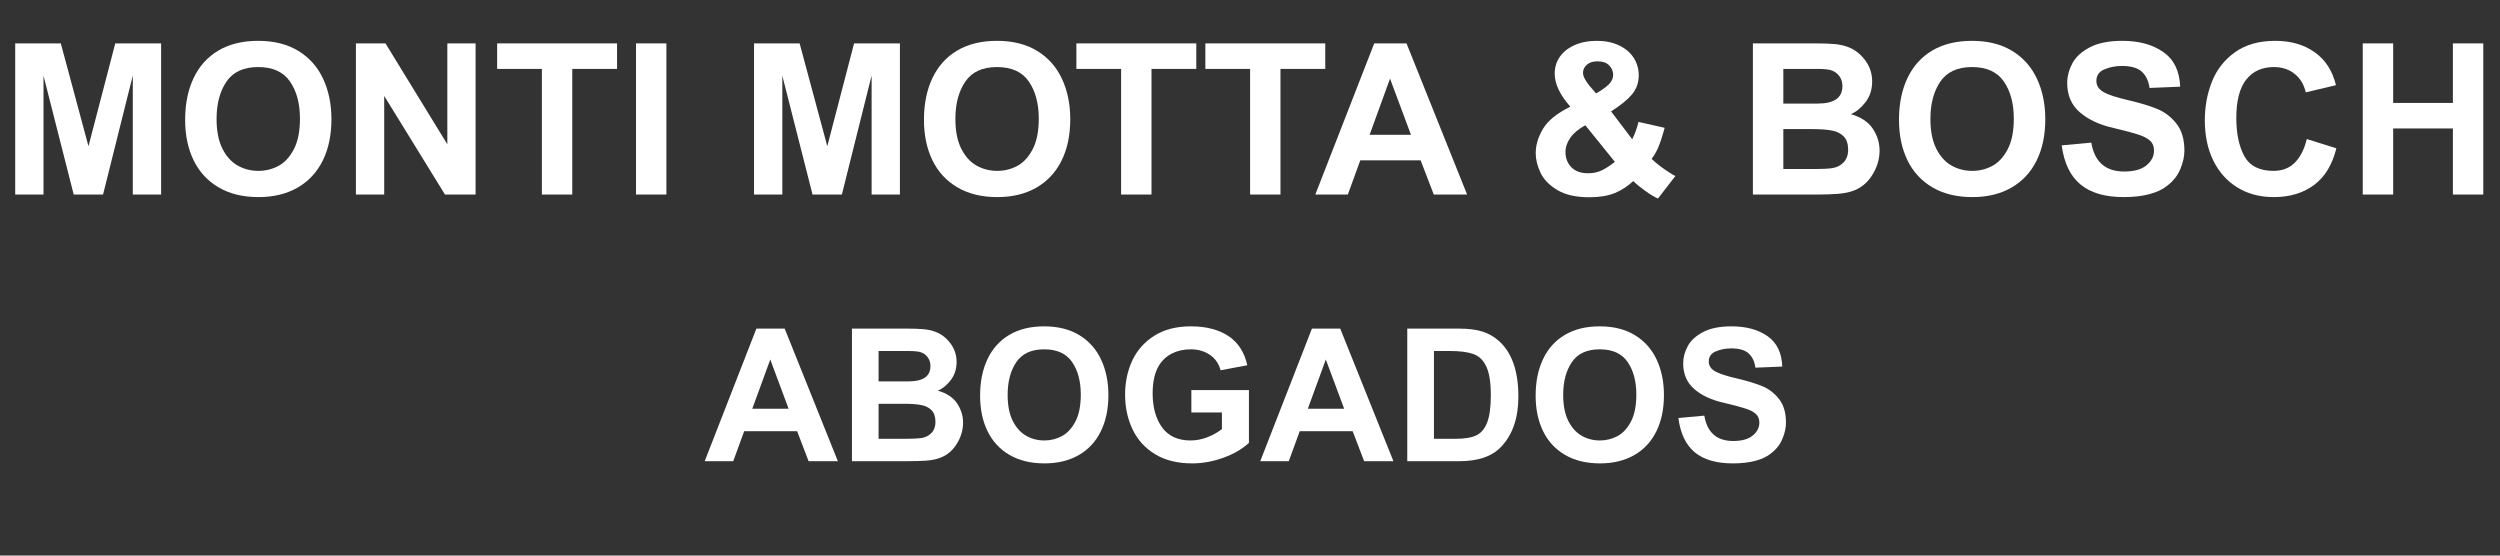
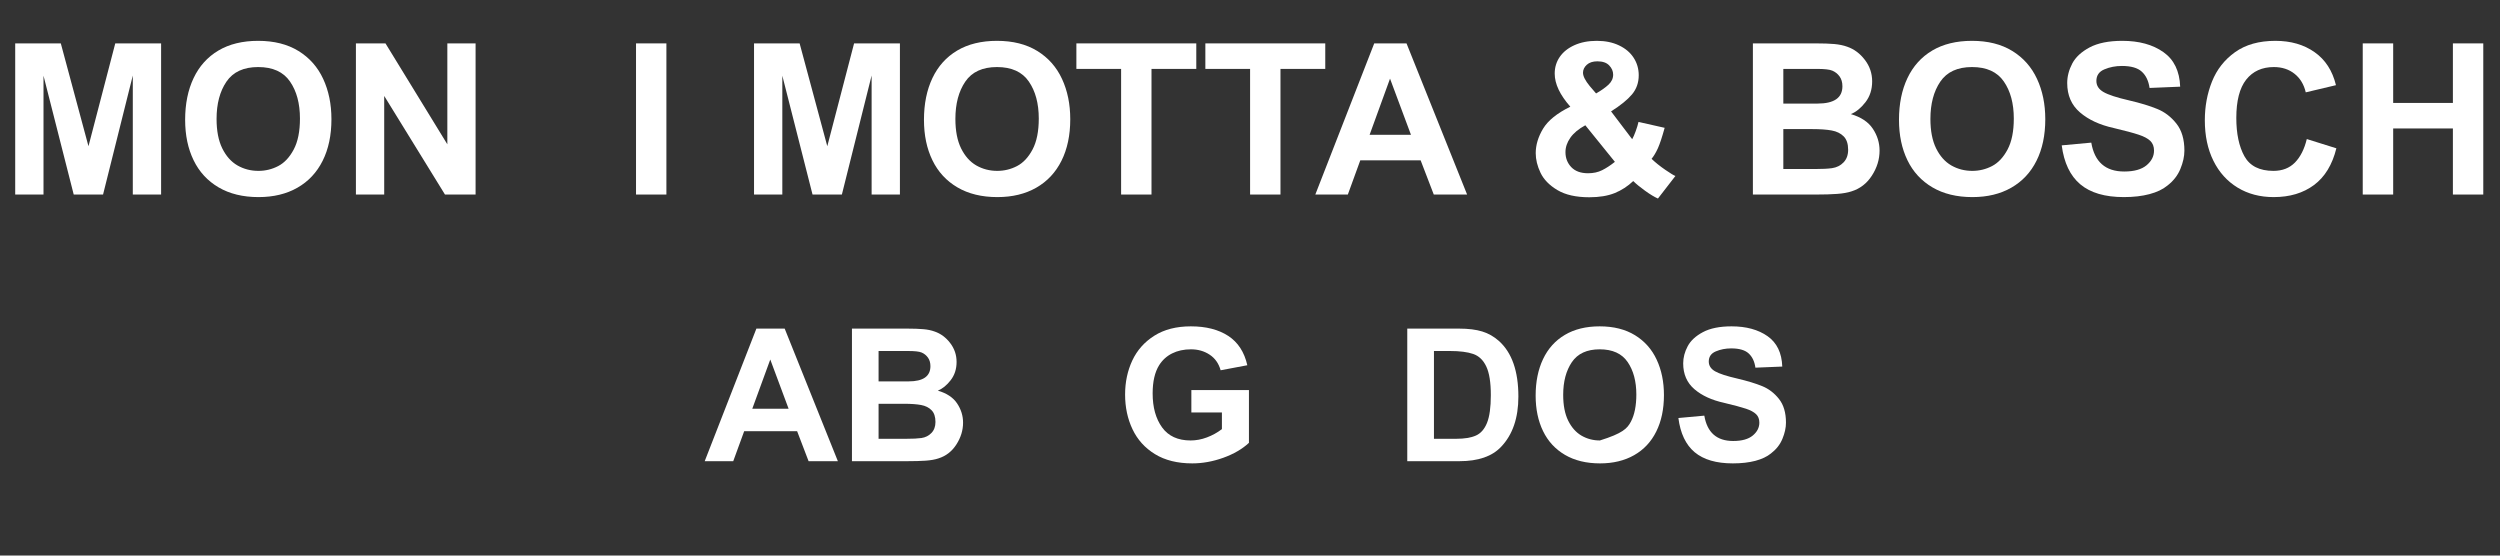
<svg xmlns="http://www.w3.org/2000/svg" width="900" zoomAndPan="magnify" viewBox="0 0 675 150" height="200" preserveAspectRatio="xMidYMid meet" version="1.0">
  <rect x="0" y="0" width="675" height="150" fill="#333333" stroke="none" />
  <defs>
    <g />
    <clipPath id="82ec9c4d83">
      <rect x="0" width="675" y="0" height="129" />
    </clipPath>
  </defs>
  <g transform="matrix(1, 0, 0, 1, 0, 10)">
    <g clip-path="url(#82ec9c4d83)">
      <g fill="#ffffff" fill-opacity="1">
        <g transform="translate(0.059, 42.527)">
          <g>
            <path d="M 23.828 -13.047 L 31.062 -40.812 L 43.438 -40.812 L 43.438 0 L 35.797 0 L 35.797 -32.141 L 27.766 0 L 19.844 0 L 11.688 -32.094 L 11.688 0 L 4.047 0 L 4.047 -40.812 L 16.359 -40.812 Z M 23.828 -13.047" />
          </g>
        </g>
      </g>
      <g fill="#ffffff" fill-opacity="1">
        <g transform="translate(47.535, 42.527)">
          <g>
            <path d="M 22.172 -41.5 C 26.461 -41.5 30.086 -40.586 33.047 -38.766 C 36.016 -36.941 38.238 -34.43 39.719 -31.234 C 41.207 -28.047 41.953 -24.414 41.953 -20.344 C 41.953 -16.008 41.16 -12.266 39.578 -9.109 C 38.004 -5.961 35.734 -3.539 32.766 -1.844 C 29.805 -0.156 26.312 0.688 22.281 0.688 C 18.062 0.688 14.461 -0.188 11.484 -1.938 C 8.504 -3.688 6.254 -6.129 4.734 -9.266 C 3.211 -12.398 2.453 -16.035 2.453 -20.172 C 2.453 -24.473 3.211 -28.227 4.734 -31.438 C 6.254 -34.645 8.484 -37.125 11.422 -38.875 C 14.367 -40.625 17.953 -41.5 22.172 -41.5 Z M 10.938 -20.406 C 10.938 -17.219 11.445 -14.578 12.469 -12.484 C 13.5 -10.391 14.867 -8.848 16.578 -7.859 C 18.297 -6.879 20.18 -6.391 22.234 -6.391 C 24.129 -6.391 25.91 -6.82 27.578 -7.688 C 29.254 -8.562 30.648 -10.051 31.766 -12.156 C 32.891 -14.27 33.453 -17.055 33.453 -20.516 C 33.453 -24.586 32.555 -27.922 30.766 -30.516 C 28.984 -33.117 26.117 -34.422 22.172 -34.422 C 18.254 -34.422 15.398 -33.109 13.609 -30.484 C 11.828 -27.867 10.938 -24.508 10.938 -20.406 Z M 10.938 -20.406" />
          </g>
        </g>
      </g>
      <g fill="#ffffff" fill-opacity="1">
        <g transform="translate(91.877, 42.527)">
          <g>
            <path d="M 28.906 -13.562 L 28.906 -40.812 L 36.531 -40.812 L 36.531 0 L 28.266 0 L 11.859 -26.625 L 11.859 0 L 4.219 0 L 4.219 -40.812 L 12.203 -40.812 Z M 28.906 -13.562" />
          </g>
        </g>
      </g>
      <g fill="#ffffff" fill-opacity="1">
        <g transform="translate(133.027, 42.527)">
          <g>
-             <path d="M 33.578 -33.922 L 21.484 -33.922 L 21.484 0 L 13.281 0 L 13.281 -33.922 L 1.203 -33.922 L 1.203 -40.812 L 33.578 -40.812 Z M 33.578 -33.922" />
-           </g>
+             </g>
        </g>
      </g>
      <g fill="#ffffff" fill-opacity="1">
        <g transform="translate(167.851, 42.527)">
          <g>
            <path d="M 12.078 0 L 3.875 0 L 3.875 -40.812 L 12.078 -40.812 Z M 12.078 0" />
          </g>
        </g>
      </g>
      <g fill="#ffffff" fill-opacity="1">
        <g transform="translate(183.696, 42.527)">
          <g />
        </g>
      </g>
      <g fill="#ffffff" fill-opacity="1">
        <g transform="translate(199.54, 42.527)">
          <g>
            <path d="M 23.828 -13.047 L 31.062 -40.812 L 43.438 -40.812 L 43.438 0 L 35.797 0 L 35.797 -32.141 L 27.766 0 L 19.844 0 L 11.688 -32.094 L 11.688 0 L 4.047 0 L 4.047 -40.812 L 16.359 -40.812 Z M 23.828 -13.047" />
          </g>
        </g>
      </g>
      <g fill="#ffffff" fill-opacity="1">
        <g transform="translate(247.017, 42.527)">
          <g>
            <path d="M 22.172 -41.5 C 26.461 -41.5 30.086 -40.586 33.047 -38.766 C 36.016 -36.941 38.238 -34.43 39.719 -31.234 C 41.207 -28.047 41.953 -24.414 41.953 -20.344 C 41.953 -16.008 41.16 -12.266 39.578 -9.109 C 38.004 -5.961 35.734 -3.539 32.766 -1.844 C 29.805 -0.156 26.312 0.688 22.281 0.688 C 18.062 0.688 14.461 -0.188 11.484 -1.938 C 8.504 -3.688 6.254 -6.129 4.734 -9.266 C 3.211 -12.398 2.453 -16.035 2.453 -20.172 C 2.453 -24.473 3.211 -28.227 4.734 -31.438 C 6.254 -34.645 8.484 -37.125 11.422 -38.875 C 14.367 -40.625 17.953 -41.5 22.172 -41.5 Z M 10.938 -20.406 C 10.938 -17.219 11.445 -14.578 12.469 -12.484 C 13.5 -10.391 14.867 -8.848 16.578 -7.859 C 18.297 -6.879 20.18 -6.391 22.234 -6.391 C 24.129 -6.391 25.91 -6.82 27.578 -7.688 C 29.254 -8.562 30.648 -10.051 31.766 -12.156 C 32.891 -14.27 33.453 -17.055 33.453 -20.516 C 33.453 -24.586 32.555 -27.922 30.766 -30.516 C 28.984 -33.117 26.117 -34.422 22.172 -34.422 C 18.254 -34.422 15.398 -33.109 13.609 -30.484 C 11.828 -27.867 10.938 -24.508 10.938 -20.406 Z M 10.938 -20.406" />
          </g>
        </g>
      </g>
      <g fill="#ffffff" fill-opacity="1">
        <g transform="translate(289.42, 42.527)">
          <g>
            <path d="M 33.578 -33.922 L 21.484 -33.922 L 21.484 0 L 13.281 0 L 13.281 -33.922 L 1.203 -33.922 L 1.203 -40.812 L 33.578 -40.812 Z M 33.578 -33.922" />
          </g>
        </g>
      </g>
      <g fill="#ffffff" fill-opacity="1">
        <g transform="translate(324.244, 42.527)">
          <g>
            <path d="M 33.578 -33.922 L 21.484 -33.922 L 21.484 0 L 13.281 0 L 13.281 -33.922 L 1.203 -33.922 L 1.203 -40.812 L 33.578 -40.812 Z M 33.578 -33.922" />
          </g>
        </g>
      </g>
      <g fill="#ffffff" fill-opacity="1">
        <g transform="translate(355.135, 42.527)">
          <g>
            <path d="M 40.984 0 L 31.984 0 L 28.438 -9.234 L 12.141 -9.234 L 8.781 0 L 0 0 L 15.906 -40.812 L 24.625 -40.812 Z M 14.656 -16.125 L 25.828 -16.125 L 20.172 -31.297 Z M 14.656 -16.125" />
          </g>
        </g>
      </g>
      <g fill="#ffffff" fill-opacity="1">
        <g transform="translate(396.285, 42.527)">
          <g />
        </g>
      </g>
      <g fill="#ffffff" fill-opacity="1">
        <g transform="translate(412.129, 42.527)">
          <g>
            <path d="M 19.031 -41.5 C 21.312 -41.5 23.305 -41.086 25.016 -40.266 C 26.734 -39.453 28.047 -38.344 28.953 -36.938 C 29.867 -35.531 30.328 -33.953 30.328 -32.203 C 30.328 -30.223 29.727 -28.508 28.531 -27.062 C 27.332 -25.625 25.441 -24.086 22.859 -22.453 L 28.562 -14.938 C 28.863 -15.469 29.18 -16.195 29.516 -17.125 C 29.859 -18.062 30.109 -18.891 30.266 -19.609 L 37.328 -18.016 C 36.648 -15.547 36.047 -13.719 35.516 -12.531 C 34.984 -11.352 34.41 -10.391 33.797 -9.641 C 34.828 -8.648 36.062 -7.66 37.5 -6.672 C 38.945 -5.68 39.859 -5.129 40.234 -5.016 L 35.516 1.078 C 34.566 0.66 33.406 -0.039 32.031 -1.031 C 30.664 -2.02 29.602 -2.891 28.844 -3.641 C 27.363 -2.234 25.691 -1.148 23.828 -0.391 C 21.961 0.359 19.68 0.734 16.984 0.734 C 13.41 0.734 10.539 0.086 8.375 -1.203 C 6.207 -2.492 4.688 -4.051 3.812 -5.875 C 2.945 -7.695 2.516 -9.461 2.516 -11.172 C 2.516 -13.379 3.176 -15.582 4.5 -17.781 C 5.832 -19.988 8.285 -21.969 11.859 -23.719 C 9.047 -26.906 7.641 -29.883 7.641 -32.656 C 7.641 -34.332 8.094 -35.832 9 -37.156 C 9.914 -38.488 11.238 -39.547 12.969 -40.328 C 14.695 -41.109 16.719 -41.5 19.031 -41.5 Z M 15.281 -32.891 C 15.281 -31.973 15.883 -30.773 17.094 -29.297 L 18.812 -27.297 C 20.219 -28.098 21.336 -28.891 22.172 -29.672 C 23.004 -30.453 23.422 -31.352 23.422 -32.375 C 23.422 -33.289 23.066 -34.117 22.359 -34.859 C 21.66 -35.598 20.594 -35.969 19.156 -35.969 C 17.938 -35.969 16.984 -35.656 16.297 -35.031 C 15.617 -34.406 15.281 -33.691 15.281 -32.891 Z M 10.547 -11.453 C 10.547 -9.859 11.066 -8.508 12.109 -7.406 C 13.16 -6.301 14.672 -5.75 16.641 -5.75 C 18.086 -5.75 19.359 -6.023 20.453 -6.578 C 21.555 -7.129 22.703 -7.879 23.891 -8.828 L 15.906 -18.703 C 14.082 -17.711 12.734 -16.586 11.859 -15.328 C 10.984 -14.078 10.547 -12.785 10.547 -11.453 Z M 10.547 -11.453" />
          </g>
        </g>
      </g>
      <g fill="#ffffff" fill-opacity="1">
        <g transform="translate(453.28, 42.527)">
          <g />
        </g>
      </g>
      <g fill="#ffffff" fill-opacity="1">
        <g transform="translate(469.124, 42.527)">
          <g>
            <path d="M 29.641 -39.906 C 31.504 -39.258 33.086 -38.078 34.391 -36.359 C 35.703 -34.648 36.359 -32.711 36.359 -30.547 C 36.359 -28.348 35.75 -26.469 34.531 -24.906 C 33.32 -23.352 32.016 -22.289 30.609 -21.719 C 33.348 -20.914 35.32 -19.602 36.531 -17.781 C 37.75 -15.957 38.359 -13.984 38.359 -11.859 C 38.359 -9.504 37.672 -7.258 36.297 -5.125 C 34.93 -3 33.094 -1.578 30.781 -0.859 C 29.75 -0.516 28.453 -0.285 26.891 -0.172 C 25.336 -0.055 23.441 0 21.203 0 L 4.156 0 L 4.156 -40.812 L 21.203 -40.812 C 23.18 -40.812 24.82 -40.754 26.125 -40.641 C 27.438 -40.523 28.609 -40.281 29.641 -39.906 Z M 28.328 -29.234 C 28.328 -30.305 28.07 -31.191 27.562 -31.891 C 27.051 -32.598 26.395 -33.117 25.594 -33.453 C 24.875 -33.766 23.488 -33.922 21.438 -33.922 L 12.375 -33.922 L 12.375 -24.562 L 21.609 -24.562 C 26.086 -24.562 28.328 -26.117 28.328 -29.234 Z M 25.531 -7.125 C 26.789 -7.312 27.828 -7.832 28.641 -8.688 C 29.461 -9.539 29.875 -10.672 29.875 -12.078 C 29.875 -13.68 29.473 -14.891 28.672 -15.703 C 27.867 -16.516 26.789 -17.047 25.438 -17.297 C 24.094 -17.547 22.336 -17.672 20.172 -17.672 L 12.375 -17.672 L 12.375 -6.891 L 20.922 -6.891 C 22.898 -6.891 24.438 -6.969 25.531 -7.125 Z M 25.531 -7.125" />
          </g>
        </g>
      </g>
      <g fill="#ffffff" fill-opacity="1">
        <g transform="translate(510.274, 42.527)">
          <g>
            <path d="M 22.172 -41.5 C 26.461 -41.5 30.086 -40.586 33.047 -38.766 C 36.016 -36.941 38.238 -34.43 39.719 -31.234 C 41.207 -28.047 41.953 -24.414 41.953 -20.344 C 41.953 -16.008 41.16 -12.266 39.578 -9.109 C 38.004 -5.961 35.734 -3.539 32.766 -1.844 C 29.805 -0.156 26.312 0.688 22.281 0.688 C 18.062 0.688 14.461 -0.188 11.484 -1.938 C 8.504 -3.688 6.254 -6.129 4.734 -9.266 C 3.211 -12.398 2.453 -16.035 2.453 -20.172 C 2.453 -24.473 3.211 -28.227 4.734 -31.438 C 6.254 -34.645 8.484 -37.125 11.422 -38.875 C 14.367 -40.625 17.953 -41.5 22.172 -41.5 Z M 10.938 -20.406 C 10.938 -17.219 11.445 -14.578 12.469 -12.484 C 13.5 -10.391 14.867 -8.848 16.578 -7.859 C 18.297 -6.879 20.18 -6.391 22.234 -6.391 C 24.129 -6.391 25.91 -6.82 27.578 -7.688 C 29.254 -8.562 30.648 -10.051 31.766 -12.156 C 32.891 -14.27 33.453 -17.055 33.453 -20.516 C 33.453 -24.586 32.555 -27.922 30.766 -30.516 C 28.984 -33.117 26.117 -34.422 22.172 -34.422 C 18.254 -34.422 15.398 -33.109 13.609 -30.484 C 11.828 -27.867 10.938 -24.508 10.938 -20.406 Z M 10.938 -20.406" />
          </g>
        </g>
      </g>
      <g fill="#ffffff" fill-opacity="1">
        <g transform="translate(554.616, 42.527)">
          <g>
            <path d="M 18.406 -41.5 C 22.926 -41.5 26.617 -40.488 29.484 -38.469 C 32.359 -36.457 33.875 -33.344 34.031 -29.125 L 25.766 -28.781 C 25.492 -30.688 24.797 -32.148 23.672 -33.172 C 22.555 -34.203 20.766 -34.719 18.297 -34.719 C 16.586 -34.719 15.008 -34.41 13.562 -33.797 C 12.125 -33.191 11.406 -32.148 11.406 -30.672 C 11.406 -29.41 12.051 -28.41 13.344 -27.672 C 14.633 -26.93 16.93 -26.18 20.234 -25.422 C 23.316 -24.703 25.852 -23.93 27.844 -23.109 C 29.844 -22.297 31.562 -20.984 33 -19.172 C 34.445 -17.367 35.172 -14.93 35.172 -11.859 C 35.172 -10.297 34.805 -8.641 34.078 -6.891 C 33.359 -5.148 32.18 -3.648 30.547 -2.391 C 29.336 -1.398 27.734 -0.641 25.734 -0.109 C 23.742 0.422 21.438 0.688 18.812 0.688 C 13.719 0.688 9.801 -0.461 7.062 -2.766 C 4.332 -5.066 2.66 -8.57 2.047 -13.281 L 10.031 -14.016 C 10.906 -8.816 13.867 -6.219 18.922 -6.219 C 21.578 -6.219 23.582 -6.773 24.938 -7.891 C 26.289 -9.016 26.969 -10.336 26.969 -11.859 C 26.969 -12.961 26.633 -13.836 25.969 -14.484 C 25.301 -15.129 24.254 -15.688 22.828 -16.156 C 21.398 -16.633 19.164 -17.234 16.125 -17.953 C 12.332 -18.785 9.285 -20.191 6.984 -22.172 C 4.68 -24.148 3.531 -26.789 3.531 -30.094 C 3.531 -31.883 3.984 -33.645 4.891 -35.375 C 5.805 -37.102 7.375 -38.555 9.594 -39.734 C 11.82 -40.91 14.758 -41.5 18.406 -41.5 Z M 18.406 -41.5" />
          </g>
        </g>
      </g>
      <g fill="#ffffff" fill-opacity="1">
        <g transform="translate(592.632, 42.527)">
          <g>
            <path d="M 21.719 -41.5 C 25.895 -41.5 29.426 -40.477 32.312 -38.438 C 35.207 -36.406 37.129 -33.438 38.078 -29.531 L 29.922 -27.594 C 29.43 -29.719 28.426 -31.383 26.906 -32.594 C 25.383 -33.812 23.52 -34.422 21.312 -34.422 C 18.125 -34.422 15.633 -33.289 13.844 -31.031 C 12.062 -28.77 11.172 -25.32 11.172 -20.688 C 11.172 -16.438 11.898 -12.988 13.359 -10.344 C 14.828 -7.707 17.441 -6.391 21.203 -6.391 C 23.598 -6.391 25.535 -7.145 27.016 -8.656 C 28.492 -10.176 29.555 -12.285 30.203 -14.984 L 38.188 -12.484 C 37.082 -8.035 35.066 -4.727 32.141 -2.562 C 29.223 -0.395 25.598 0.688 21.266 0.688 C 17.578 0.688 14.328 -0.164 11.516 -1.875 C 8.703 -3.594 6.523 -6.008 4.984 -9.125 C 3.441 -12.238 2.672 -15.883 2.672 -20.062 C 2.672 -23.789 3.316 -27.273 4.609 -30.516 C 5.91 -33.766 7.984 -36.406 10.828 -38.438 C 13.68 -40.477 17.312 -41.5 21.719 -41.5 Z M 21.719 -41.5" />
          </g>
        </g>
      </g>
      <g fill="#ffffff" fill-opacity="1">
        <g transform="translate(633.782, 42.527)">
          <g>
            <path d="M 12.375 -24.734 L 28.5 -24.734 L 28.5 -40.812 L 36.703 -40.812 L 36.703 0 L 28.5 0 L 28.5 -17.844 L 12.375 -17.844 L 12.375 0 L 4.156 0 L 4.156 -40.812 L 12.375 -40.812 Z M 12.375 -24.734" />
          </g>
        </g>
      </g>
      <g fill="#ffffff" fill-opacity="1">
        <g transform="translate(190.271, 114.52)">
          <g>
            <path d="M 35.953 0 L 28.047 0 L 24.953 -8.094 L 10.656 -8.094 L 7.703 0 L 0 0 L 13.953 -35.797 L 21.594 -35.797 Z M 12.844 -14.156 L 22.656 -14.156 L 17.703 -27.453 Z M 12.844 -14.156" />
          </g>
        </g>
      </g>
      <g fill="#ffffff" fill-opacity="1">
        <g transform="translate(226.371, 114.52)">
          <g>
            <path d="M 26 -35 C 27.633 -34.438 29.023 -33.406 30.172 -31.906 C 31.328 -30.406 31.906 -28.703 31.906 -26.797 C 31.906 -24.867 31.367 -23.219 30.297 -21.844 C 29.234 -20.477 28.082 -19.547 26.844 -19.047 C 29.25 -18.348 30.984 -17.195 32.047 -15.594 C 33.117 -14 33.656 -12.27 33.656 -10.406 C 33.656 -8.332 33.051 -6.363 31.844 -4.5 C 30.645 -2.633 29.031 -1.383 27 -0.75 C 26.102 -0.445 24.969 -0.242 23.594 -0.141 C 22.227 -0.047 20.562 0 18.594 0 L 3.656 0 L 3.656 -35.797 L 18.594 -35.797 C 20.332 -35.797 21.773 -35.742 22.922 -35.641 C 24.078 -35.547 25.102 -35.332 26 -35 Z M 24.844 -25.656 C 24.844 -26.582 24.617 -27.352 24.172 -27.969 C 23.723 -28.594 23.148 -29.051 22.453 -29.344 C 21.816 -29.613 20.598 -29.75 18.797 -29.75 L 10.844 -29.75 L 10.844 -21.547 L 18.953 -21.547 C 22.879 -21.547 24.844 -22.914 24.844 -25.656 Z M 22.406 -6.25 C 23.5 -6.414 24.406 -6.875 25.125 -7.625 C 25.844 -8.375 26.203 -9.363 26.203 -10.594 C 26.203 -12 25.848 -13.055 25.141 -13.766 C 24.441 -14.484 23.5 -14.953 22.312 -15.172 C 21.133 -15.391 19.598 -15.5 17.703 -15.5 L 10.844 -15.5 L 10.844 -6.047 L 18.344 -6.047 C 20.082 -6.047 21.438 -6.113 22.406 -6.25 Z M 22.406 -6.25" />
          </g>
        </g>
      </g>
      <g fill="#ffffff" fill-opacity="1">
        <g transform="translate(262.47, 114.52)">
          <g>
-             <path d="M 19.453 -36.406 C 23.211 -36.406 26.395 -35.602 29 -34 C 31.602 -32.395 33.551 -30.191 34.844 -27.391 C 36.145 -24.598 36.797 -21.414 36.797 -17.844 C 36.797 -14.051 36.102 -10.77 34.719 -8 C 33.344 -5.227 31.352 -3.102 28.75 -1.625 C 26.145 -0.145 23.078 0.594 19.547 0.594 C 15.848 0.594 12.691 -0.172 10.078 -1.703 C 7.461 -3.234 5.488 -5.375 4.156 -8.125 C 2.82 -10.875 2.156 -14.066 2.156 -17.703 C 2.156 -21.461 2.82 -24.75 4.156 -27.562 C 5.488 -30.383 7.445 -32.562 10.031 -34.094 C 12.613 -35.633 15.754 -36.406 19.453 -36.406 Z M 9.594 -17.906 C 9.594 -15.102 10.039 -12.785 10.938 -10.953 C 11.844 -9.117 13.047 -7.766 14.547 -6.891 C 16.047 -6.023 17.695 -5.594 19.5 -5.594 C 21.164 -5.594 22.734 -5.977 24.203 -6.75 C 25.672 -7.52 26.895 -8.828 27.875 -10.672 C 28.852 -12.523 29.344 -14.969 29.344 -18 C 29.344 -21.562 28.562 -24.484 27 -26.766 C 25.438 -29.055 22.922 -30.203 19.453 -30.203 C 16.016 -30.203 13.508 -29.051 11.938 -26.75 C 10.375 -24.445 9.594 -21.5 9.594 -17.906 Z M 9.594 -17.906" />
-           </g>
+             </g>
        </g>
      </g>
      <g fill="#ffffff" fill-opacity="1">
        <g transform="translate(301.37, 114.52)">
          <g>
            <path d="M 20.156 -36.406 C 24.25 -36.406 27.613 -35.547 30.25 -33.828 C 32.883 -32.109 34.602 -29.469 35.406 -25.906 L 28.203 -24.547 C 27.672 -26.41 26.676 -27.816 25.219 -28.766 C 23.77 -29.723 22.098 -30.203 20.203 -30.203 C 18.266 -30.203 16.562 -29.832 15.094 -29.094 C 13.633 -28.363 12.469 -27.301 11.594 -25.906 C 10.426 -24.031 9.844 -21.492 9.844 -18.297 C 9.844 -14.535 10.691 -11.477 12.391 -9.125 C 14.098 -6.77 16.664 -5.594 20.094 -5.594 C 21.562 -5.594 23.031 -5.867 24.5 -6.422 C 25.969 -6.973 27.316 -7.719 28.547 -8.656 L 28.547 -13.156 L 20.297 -13.156 L 20.297 -19.203 L 35.844 -19.203 L 35.844 -4.953 C 34.051 -3.285 31.742 -1.941 28.922 -0.922 C 26.109 0.086 23.316 0.594 20.547 0.594 C 16.547 0.594 13.188 -0.238 10.469 -1.906 C 7.758 -3.57 5.738 -5.812 4.406 -8.625 C 3.07 -11.438 2.406 -14.562 2.406 -18 C 2.406 -21.332 3.051 -24.391 4.344 -27.172 C 5.645 -29.953 7.629 -32.188 10.297 -33.875 C 12.961 -35.562 16.25 -36.406 20.156 -36.406 Z M 20.156 -36.406" />
          </g>
        </g>
      </g>
      <g fill="#ffffff" fill-opacity="1">
        <g transform="translate(340.269, 114.52)">
          <g>
-             <path d="M 35.953 0 L 28.047 0 L 24.953 -8.094 L 10.656 -8.094 L 7.703 0 L 0 0 L 13.953 -35.797 L 21.594 -35.797 Z M 12.844 -14.156 L 22.656 -14.156 L 17.703 -27.453 Z M 12.844 -14.156" />
-           </g>
+             </g>
        </g>
      </g>
      <g fill="#ffffff" fill-opacity="1">
        <g transform="translate(376.369, 114.52)">
          <g>
            <path d="M 28.344 -32.453 C 31.844 -29.316 33.594 -24.316 33.594 -17.453 C 33.594 -11.68 32.047 -7.164 28.953 -3.906 C 26.516 -1.301 22.766 0 17.703 0 L 3.594 0 L 3.594 -35.797 L 17.547 -35.797 C 20.078 -35.797 22.176 -35.535 23.844 -35.016 C 25.508 -34.504 27.008 -33.648 28.344 -32.453 Z M 26.156 -17.844 C 26.156 -21.281 25.742 -23.859 24.922 -25.578 C 24.109 -27.297 22.93 -28.422 21.391 -28.953 C 19.859 -29.484 17.758 -29.75 15.094 -29.75 L 10.797 -29.75 L 10.797 -6.047 L 16.797 -6.047 C 19.035 -6.047 20.812 -6.336 22.125 -6.922 C 23.438 -7.504 24.438 -8.645 25.125 -10.344 C 25.812 -12.051 26.156 -14.551 26.156 -17.844 Z M 26.156 -17.844" />
          </g>
        </g>
      </g>
      <g fill="#ffffff" fill-opacity="1">
        <g transform="translate(412.468, 114.52)">
          <g>
-             <path d="M 19.453 -36.406 C 23.211 -36.406 26.395 -35.602 29 -34 C 31.602 -32.395 33.551 -30.191 34.844 -27.391 C 36.145 -24.598 36.797 -21.414 36.797 -17.844 C 36.797 -14.051 36.102 -10.77 34.719 -8 C 33.344 -5.227 31.352 -3.102 28.75 -1.625 C 26.145 -0.145 23.078 0.594 19.547 0.594 C 15.848 0.594 12.691 -0.172 10.078 -1.703 C 7.461 -3.234 5.488 -5.375 4.156 -8.125 C 2.82 -10.875 2.156 -14.066 2.156 -17.703 C 2.156 -21.461 2.82 -24.75 4.156 -27.562 C 5.488 -30.383 7.445 -32.562 10.031 -34.094 C 12.613 -35.633 15.754 -36.406 19.453 -36.406 Z M 9.594 -17.906 C 9.594 -15.102 10.039 -12.785 10.938 -10.953 C 11.844 -9.117 13.047 -7.766 14.547 -6.891 C 16.047 -6.023 17.695 -5.594 19.5 -5.594 C 21.164 -5.594 22.734 -5.977 24.203 -6.75 C 25.672 -7.52 26.895 -8.828 27.875 -10.672 C 28.852 -12.523 29.344 -14.969 29.344 -18 C 29.344 -21.562 28.562 -24.484 27 -26.766 C 25.438 -29.055 22.922 -30.203 19.453 -30.203 C 16.016 -30.203 13.508 -29.051 11.938 -26.75 C 10.375 -24.445 9.594 -21.5 9.594 -17.906 Z M 9.594 -17.906" />
+             <path d="M 19.453 -36.406 C 23.211 -36.406 26.395 -35.602 29 -34 C 31.602 -32.395 33.551 -30.191 34.844 -27.391 C 36.145 -24.598 36.797 -21.414 36.797 -17.844 C 36.797 -14.051 36.102 -10.77 34.719 -8 C 33.344 -5.227 31.352 -3.102 28.75 -1.625 C 26.145 -0.145 23.078 0.594 19.547 0.594 C 15.848 0.594 12.691 -0.172 10.078 -1.703 C 7.461 -3.234 5.488 -5.375 4.156 -8.125 C 2.82 -10.875 2.156 -14.066 2.156 -17.703 C 2.156 -21.461 2.82 -24.75 4.156 -27.562 C 5.488 -30.383 7.445 -32.562 10.031 -34.094 C 12.613 -35.633 15.754 -36.406 19.453 -36.406 Z M 9.594 -17.906 C 9.594 -15.102 10.039 -12.785 10.938 -10.953 C 11.844 -9.117 13.047 -7.766 14.547 -6.891 C 16.047 -6.023 17.695 -5.594 19.5 -5.594 C 25.672 -7.52 26.895 -8.828 27.875 -10.672 C 28.852 -12.523 29.344 -14.969 29.344 -18 C 29.344 -21.562 28.562 -24.484 27 -26.766 C 25.438 -29.055 22.922 -30.203 19.453 -30.203 C 16.016 -30.203 13.508 -29.051 11.938 -26.75 C 10.375 -24.445 9.594 -21.5 9.594 -17.906 Z M 9.594 -17.906" />
          </g>
        </g>
      </g>
      <g fill="#ffffff" fill-opacity="1">
        <g transform="translate(451.368, 114.52)">
          <g>
            <path d="M 16.156 -36.406 C 20.113 -36.406 23.352 -35.52 25.875 -33.75 C 28.395 -31.977 29.719 -29.242 29.844 -25.547 L 22.594 -25.25 C 22.363 -26.914 21.754 -28.195 20.766 -29.094 C 19.785 -30 18.211 -30.453 16.047 -30.453 C 14.547 -30.453 13.16 -30.18 11.891 -29.641 C 10.629 -29.109 10 -28.195 10 -26.906 C 10 -25.801 10.566 -24.922 11.703 -24.266 C 12.836 -23.617 14.852 -22.961 17.75 -22.297 C 20.445 -21.66 22.672 -20.984 24.422 -20.266 C 26.172 -19.555 27.676 -18.41 28.938 -16.828 C 30.207 -15.242 30.844 -13.102 30.844 -10.406 C 30.844 -9.031 30.523 -7.578 29.891 -6.047 C 29.266 -4.516 28.234 -3.195 26.797 -2.094 C 25.734 -1.227 24.328 -0.562 22.578 -0.094 C 20.828 0.363 18.801 0.594 16.5 0.594 C 12.031 0.594 8.594 -0.41 6.188 -2.422 C 3.789 -4.441 2.328 -7.52 1.797 -11.656 L 8.797 -12.297 C 9.566 -7.734 12.164 -5.453 16.594 -5.453 C 18.926 -5.453 20.688 -5.941 21.875 -6.922 C 23.062 -7.91 23.656 -9.07 23.656 -10.406 C 23.656 -11.363 23.363 -12.125 22.781 -12.688 C 22.195 -13.258 21.281 -13.754 20.031 -14.172 C 18.781 -14.586 16.82 -15.113 14.156 -15.75 C 10.82 -16.477 8.145 -17.707 6.125 -19.438 C 4.102 -21.176 3.094 -23.5 3.094 -26.406 C 3.094 -27.969 3.492 -29.504 4.297 -31.016 C 5.098 -32.535 6.473 -33.812 8.422 -34.844 C 10.367 -35.883 12.945 -36.406 16.156 -36.406 Z M 16.156 -36.406" />
          </g>
        </g>
      </g>
    </g>
  </g>
</svg>